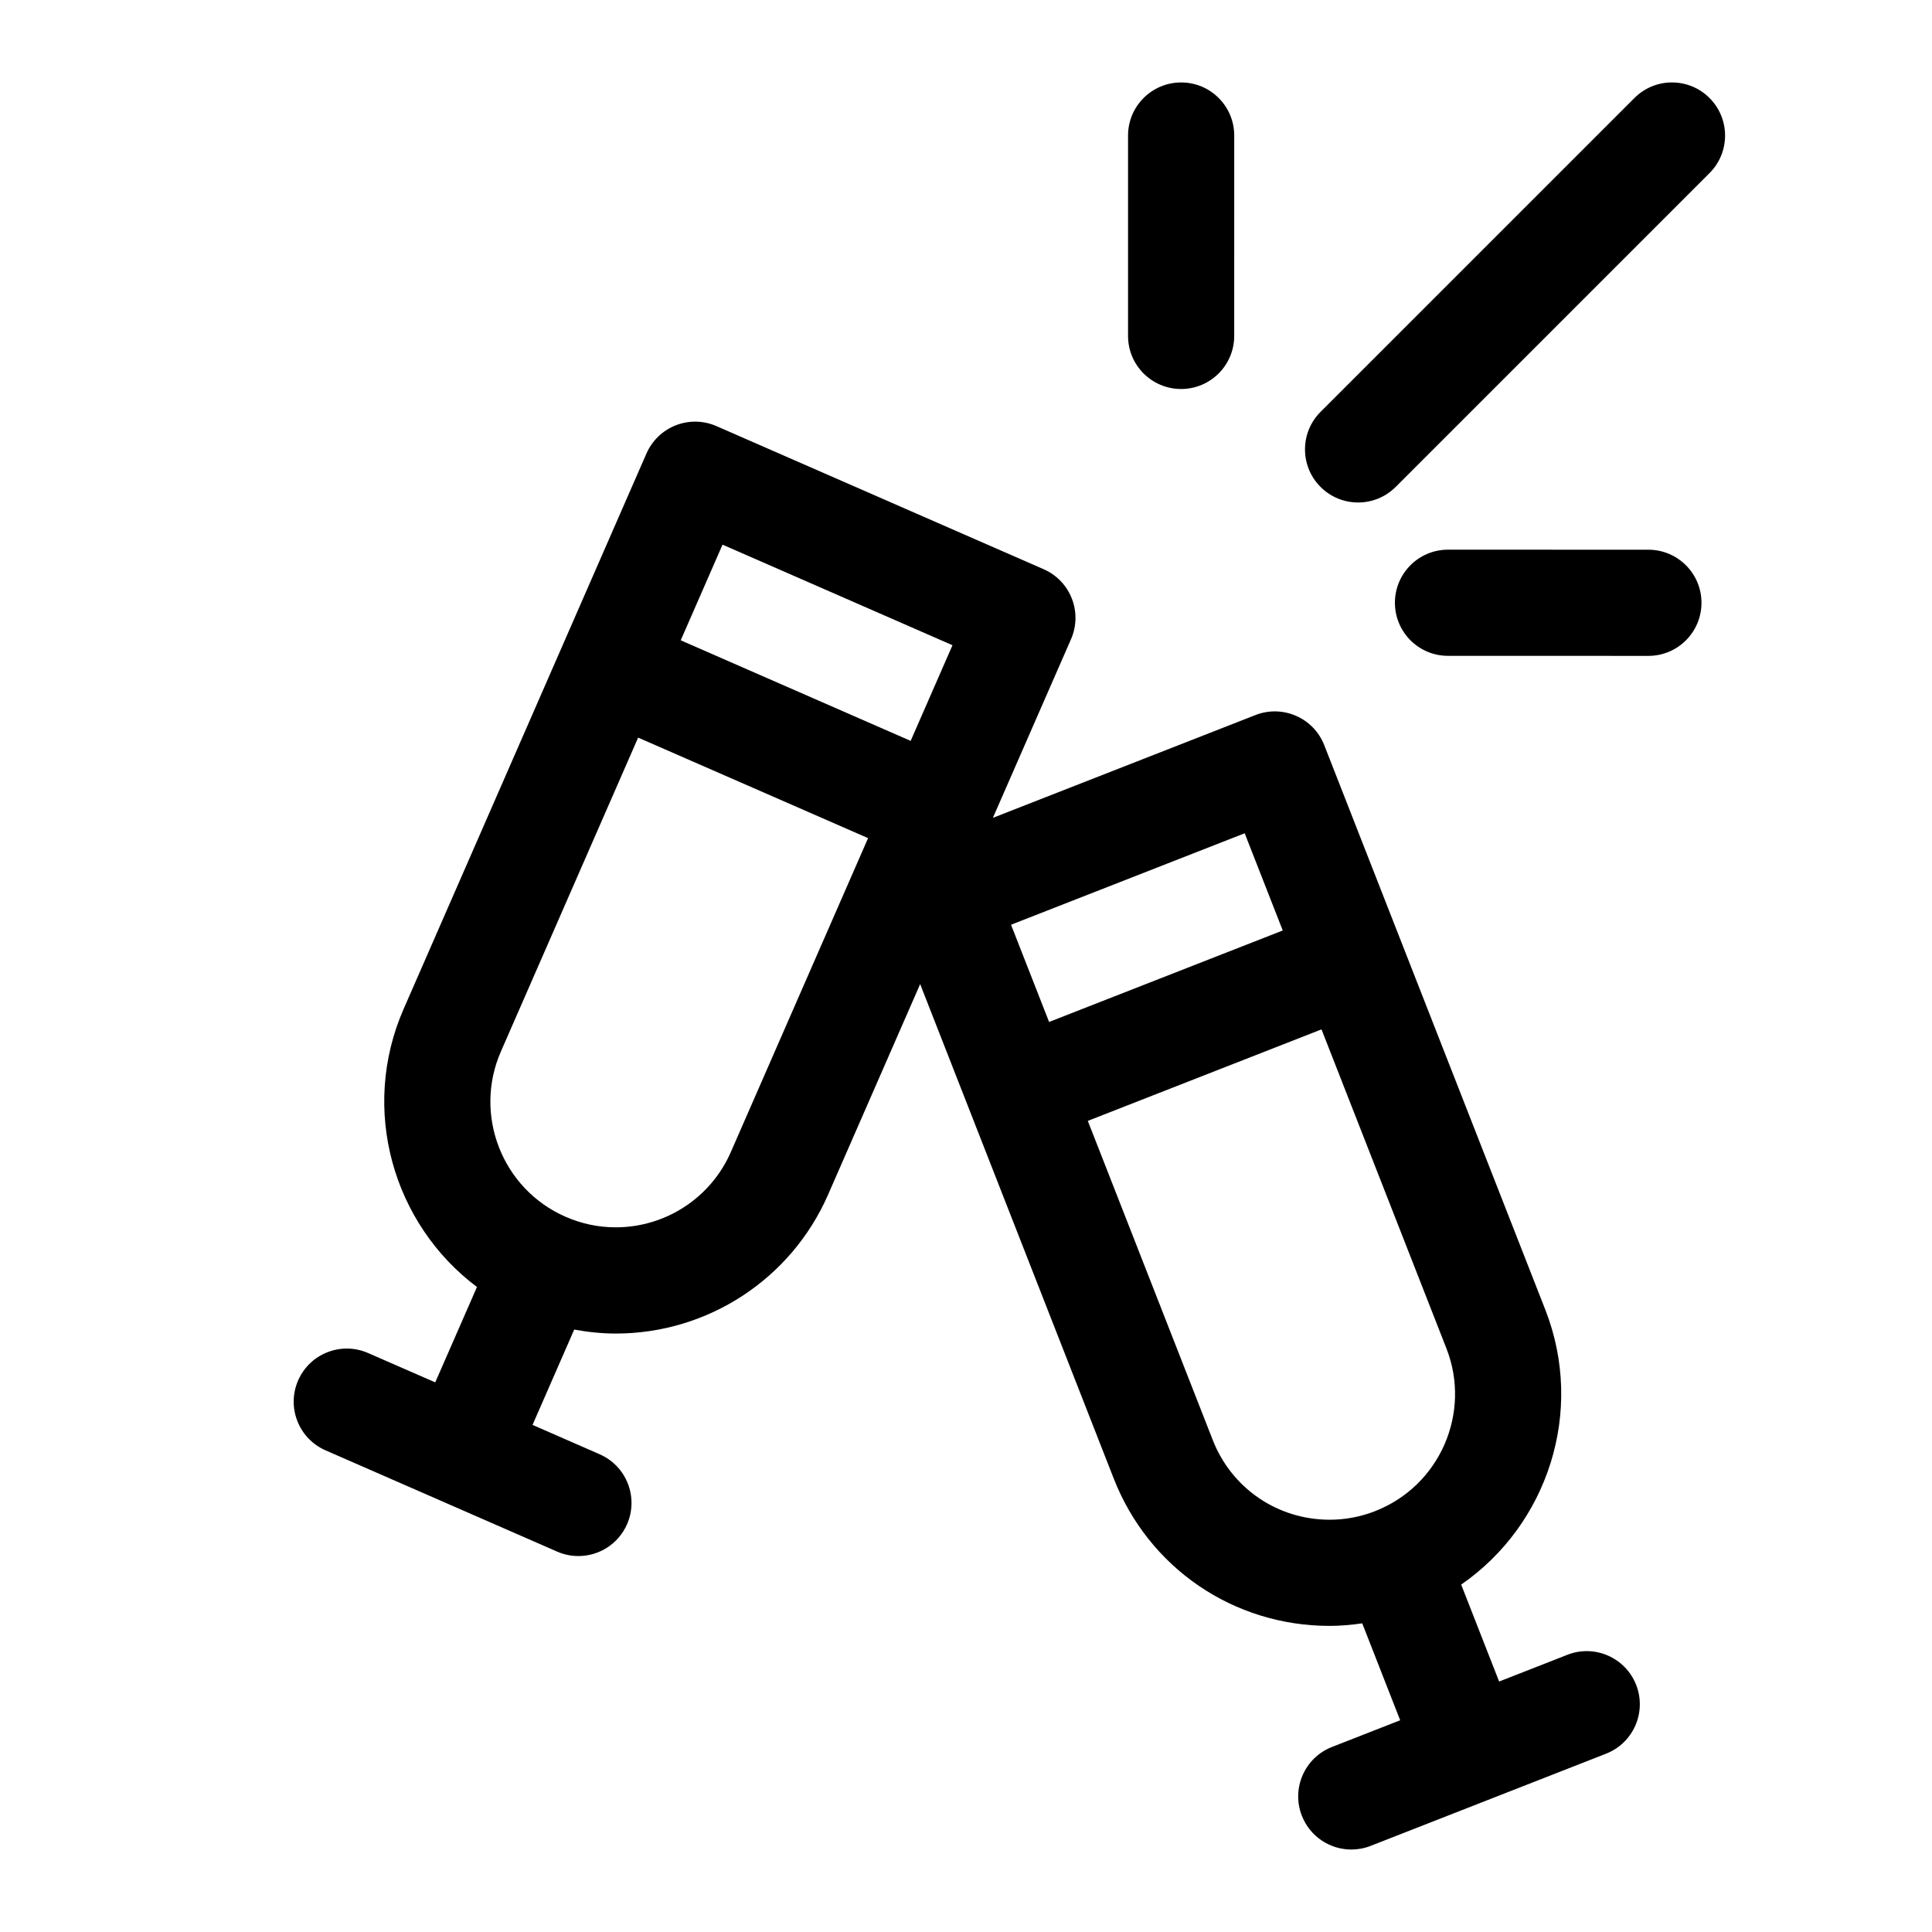
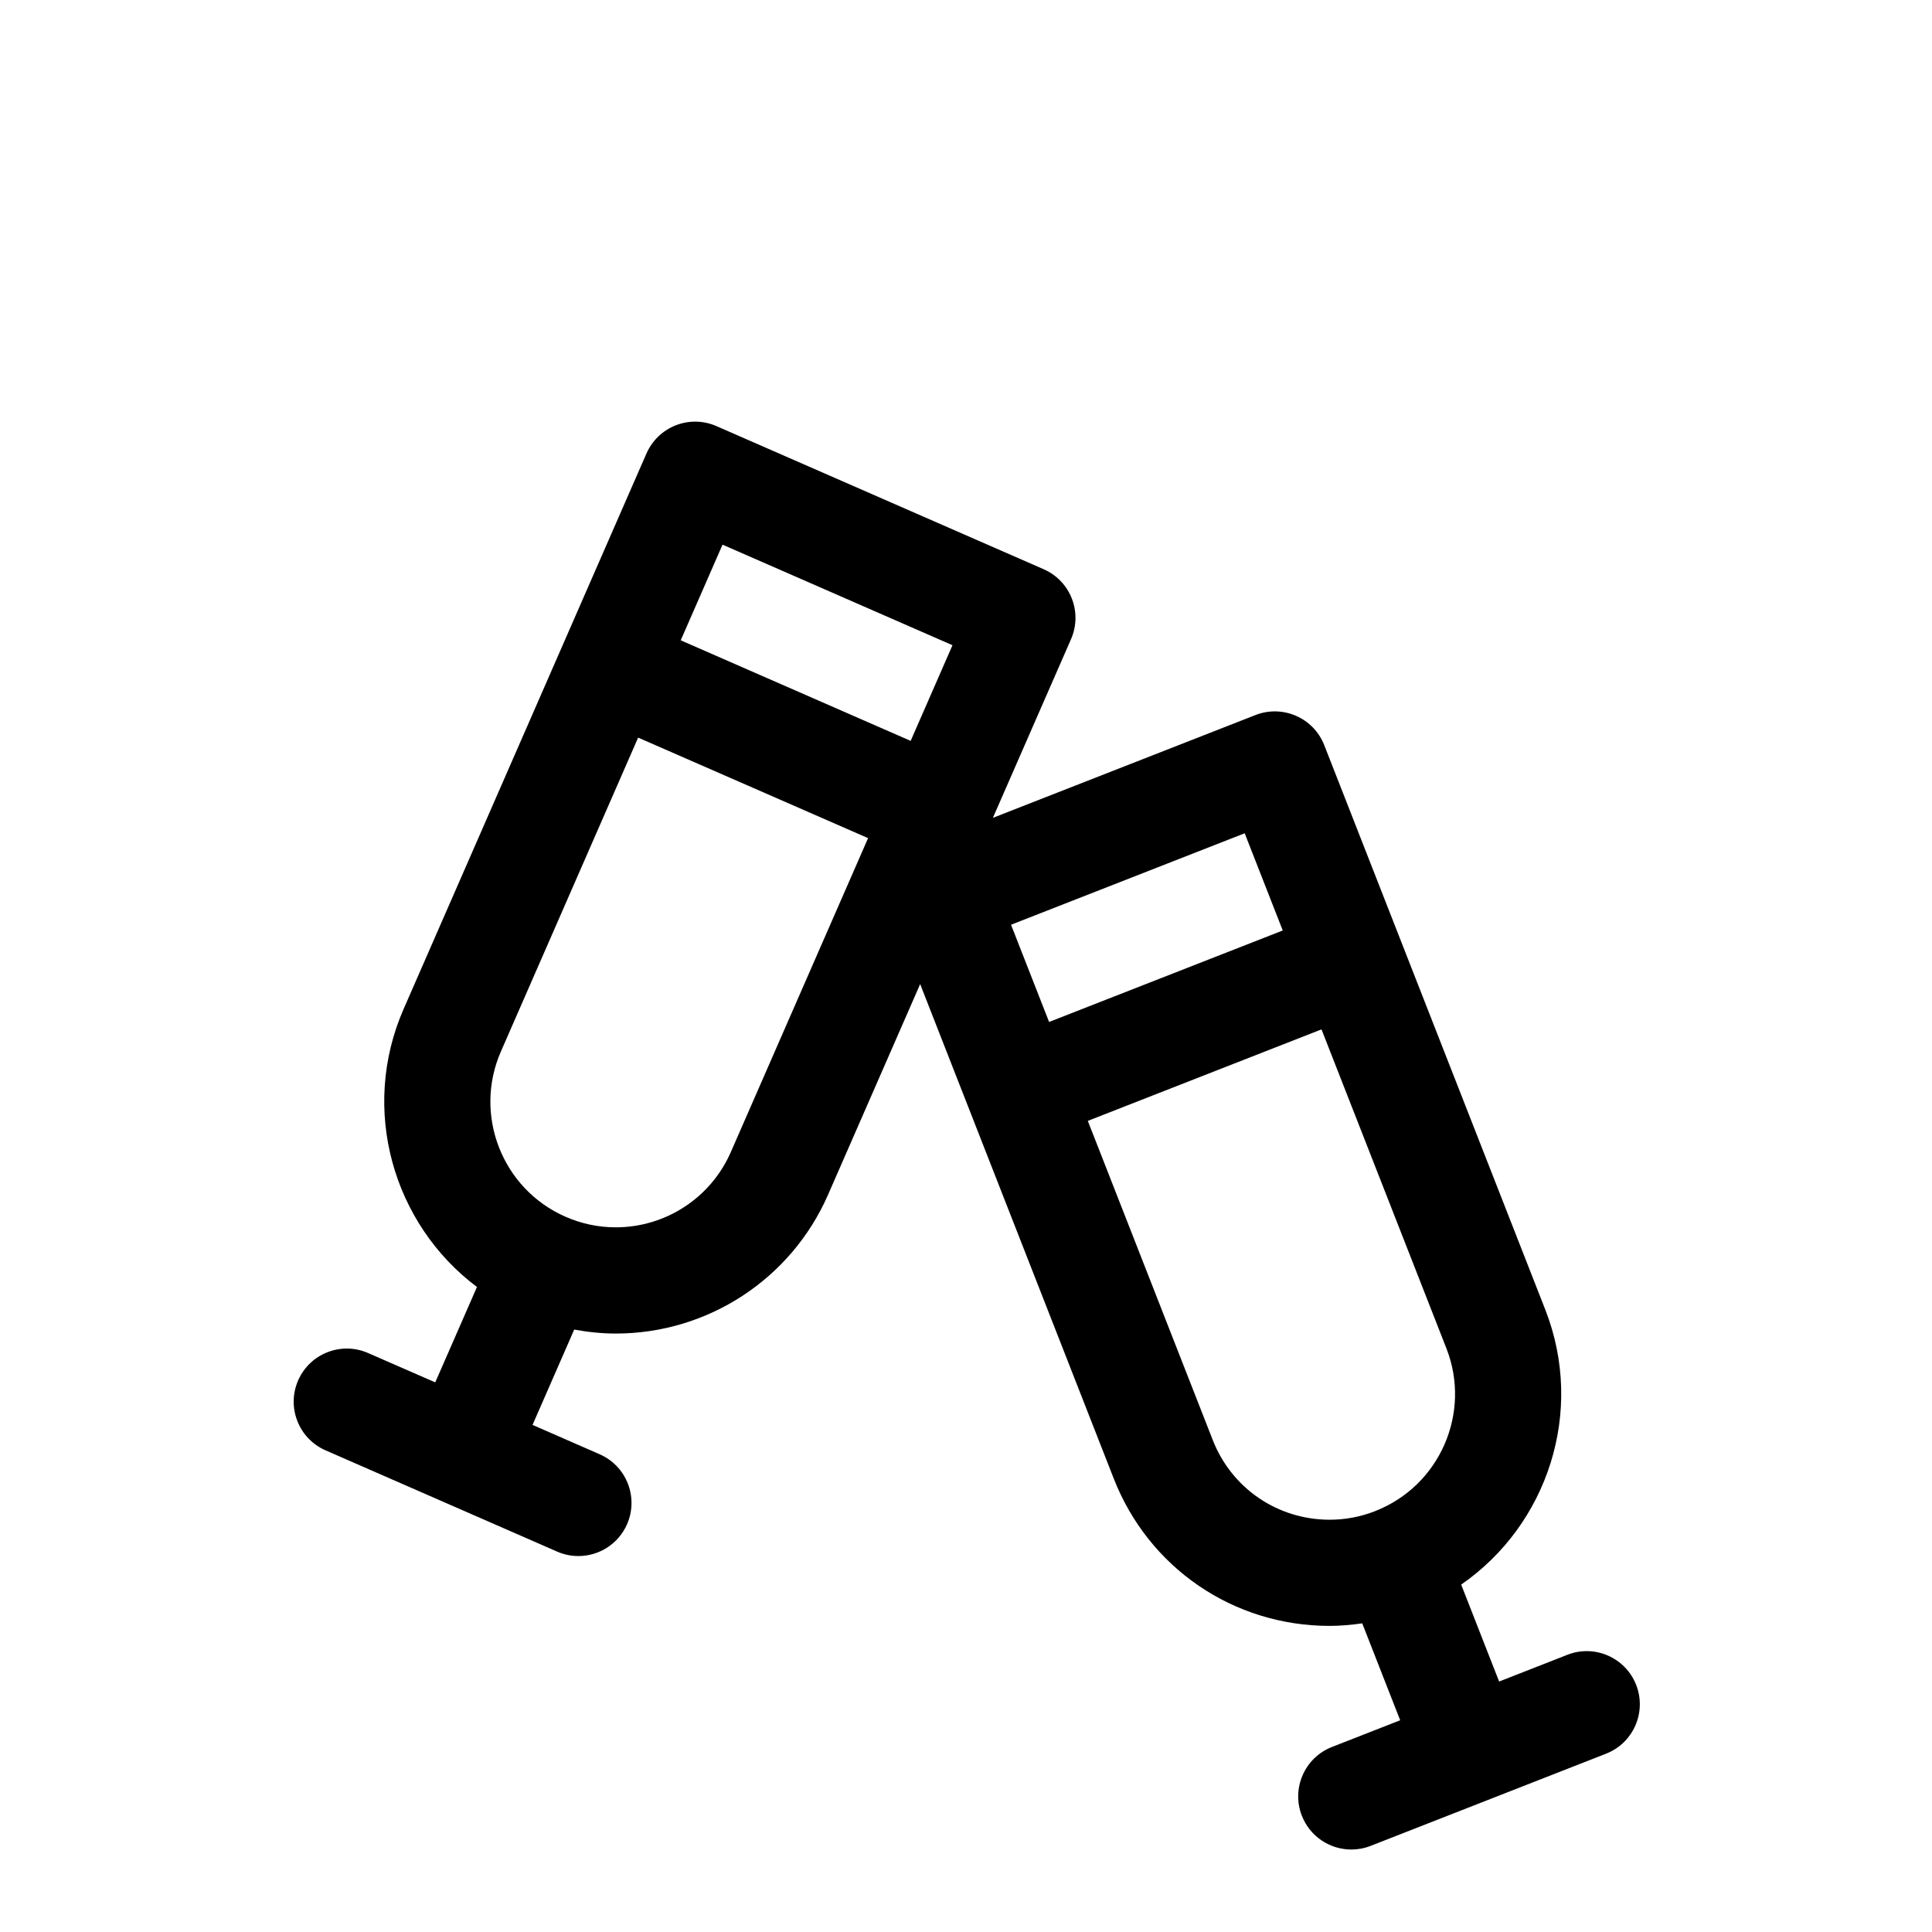
<svg xmlns="http://www.w3.org/2000/svg" fill="#000000" width="800px" height="800px" version="1.1" viewBox="144 144 512 512">
  <g>
    <path d="m559.37 582.54-18.086 7.082-10.055-25.688c22.887-15.82 32.863-45.84 22.297-72.84l-58.586-149.62c-2.832-7.234-11.004-10.812-18.234-7.977l-69.582 27.242 20.711-47.359c3.109-7.125-0.137-15.418-7.262-18.531l-86.715-37.926c-3.426-1.5-7.301-1.57-10.77-0.211-3.473 1.359-6.266 4.047-7.766 7.465l-64.363 147.23c-11.621 26.574-2.816 56.965 19.441 73.66l-11.055 25.277-17.801-7.777c-7.117-3.117-15.418 0.133-18.531 7.25-3.113 7.125 0.137 15.422 7.254 18.535l61.379 26.84c1.832 0.805 3.75 1.18 5.629 1.18 5.422 0 10.59-3.148 12.902-8.434 3.113-7.125-0.137-15.422-7.254-18.539l-17.793-7.785 11.043-25.262c3.617 0.66 7.281 1.055 11 1.055 24.41 0 46.5-14.445 56.281-36.812l24.398-55.797 51.316 131.07c9.289 23.695 31.738 39.012 57.199 39.012 2.902 0 5.785-0.273 8.641-0.676l10.055 25.684-18.086 7.082c-7.234 2.832-10.809 11-7.969 18.227 2.176 5.559 7.481 8.949 13.109 8.949 1.703 0 3.445-0.312 5.129-0.973l62.375-24.426c7.246-2.836 10.809-11.004 7.981-18.234-2.84-7.227-11.004-10.812-18.234-7.977zm-223.89-294.2 60.938 26.652-11.082 25.348-60.938-26.652zm2.195 160.97c-5.297 12.121-17.27 19.945-30.496 19.945-4.578 0-9.055-0.938-13.297-2.797-16.797-7.34-24.488-26.988-17.145-43.785l36.375-83.199 60.938 26.641zm136.18-84.484 10.086 25.762-61.922 24.242-10.086-25.762zm-8.469 160.78-33.105-84.559 61.93-24.25 33.109 84.555c6.68 17.074-1.773 36.398-18.844 43.086l-0.012 0.004s0 0.012-0.012 0.012c-3.891 1.523-7.961 2.289-12.082 2.289-13.793-0.008-25.957-8.301-30.984-21.137z" />
-     <path d="m597.04 169.97c-5.5-5.496-14.402-5.496-19.895 0l-83.184 83.18c-5.496 5.492-5.496 14.402 0 19.895 2.75 2.75 6.352 4.121 9.949 4.121 3.602 0 7.199-1.371 9.957-4.121l83.18-83.18c5.488-5.484 5.488-14.398-0.008-19.895z" />
-     <path d="m457.01 247.09c7.773 0 14.07-6.301 14.07-14.078l0.004-53.094c0-7.769-6.301-14.066-14.07-14.066-7.773 0-14.07 6.297-14.07 14.07v53.098c-0.004 7.773 6.301 14.07 14.066 14.07z" />
-     <path d="m580.84 289.68-53.102-0.012c-7.773 0-14.07 6.297-14.07 14.066s6.297 14.07 14.062 14.07l53.098 0.012h0.012c7.766 0 14.07-6.297 14.07-14.066 0.004-7.769-6.301-14.066-14.07-14.07z" />
  </g>
</svg>